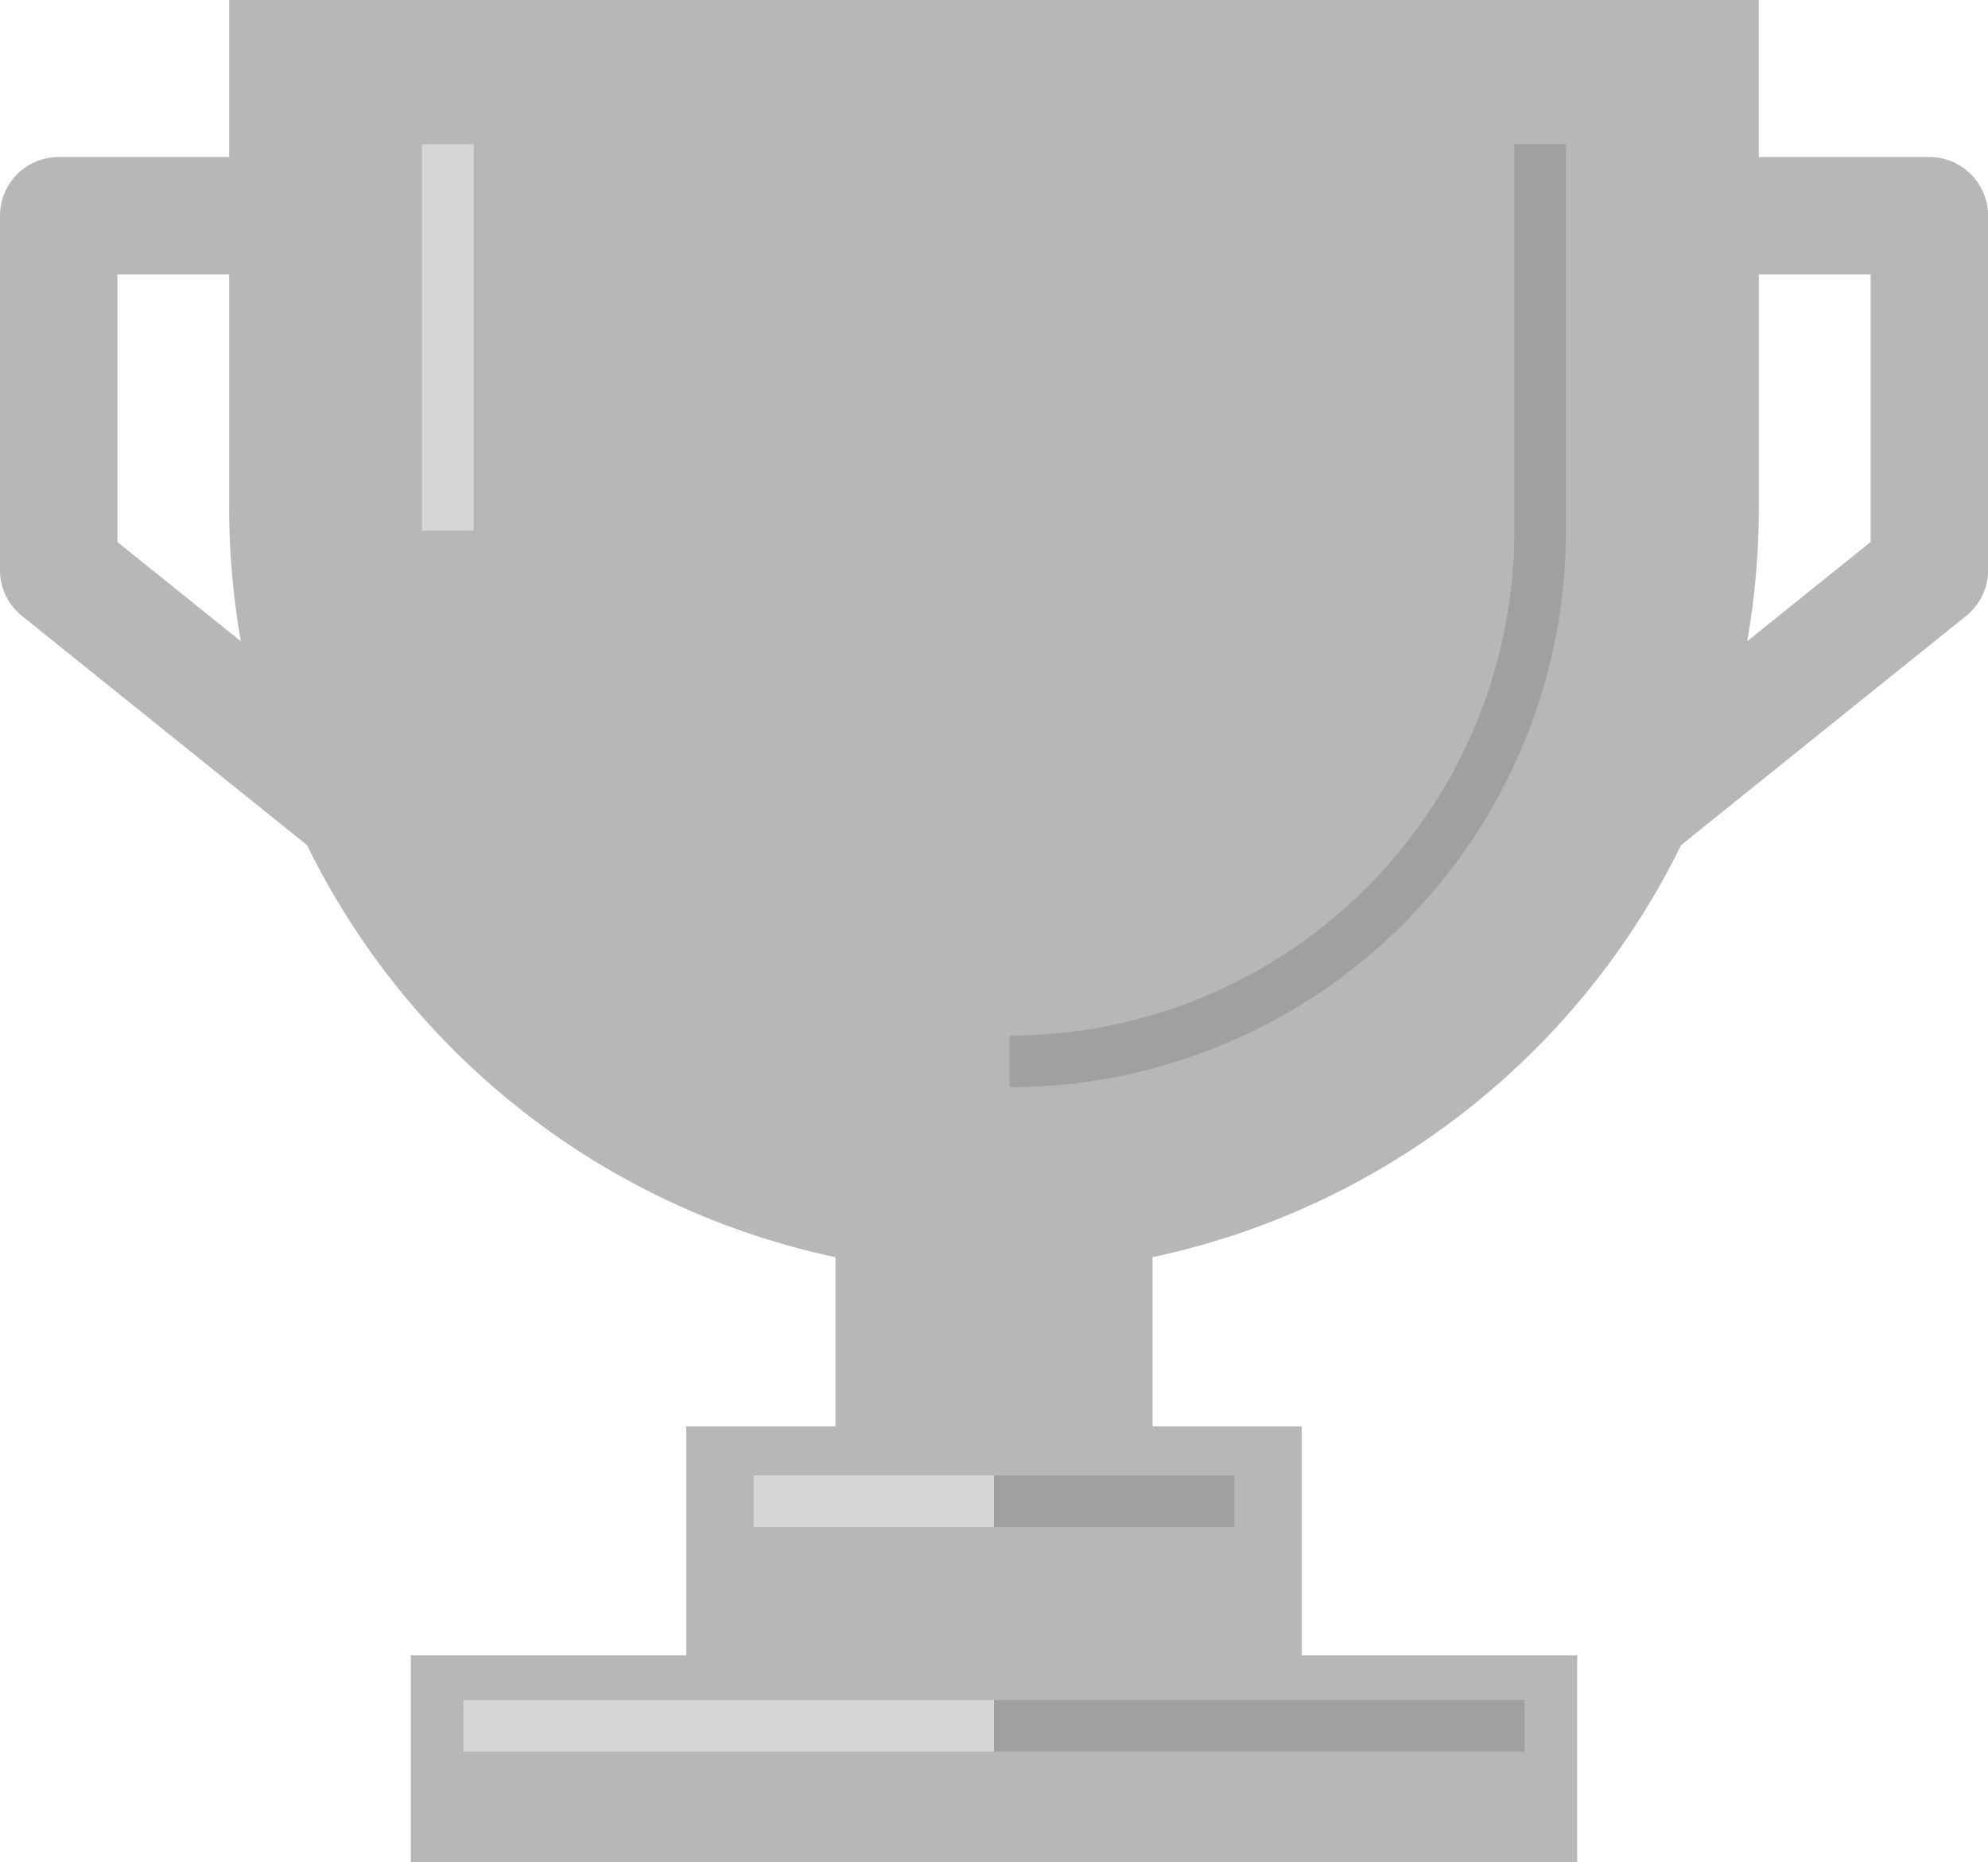
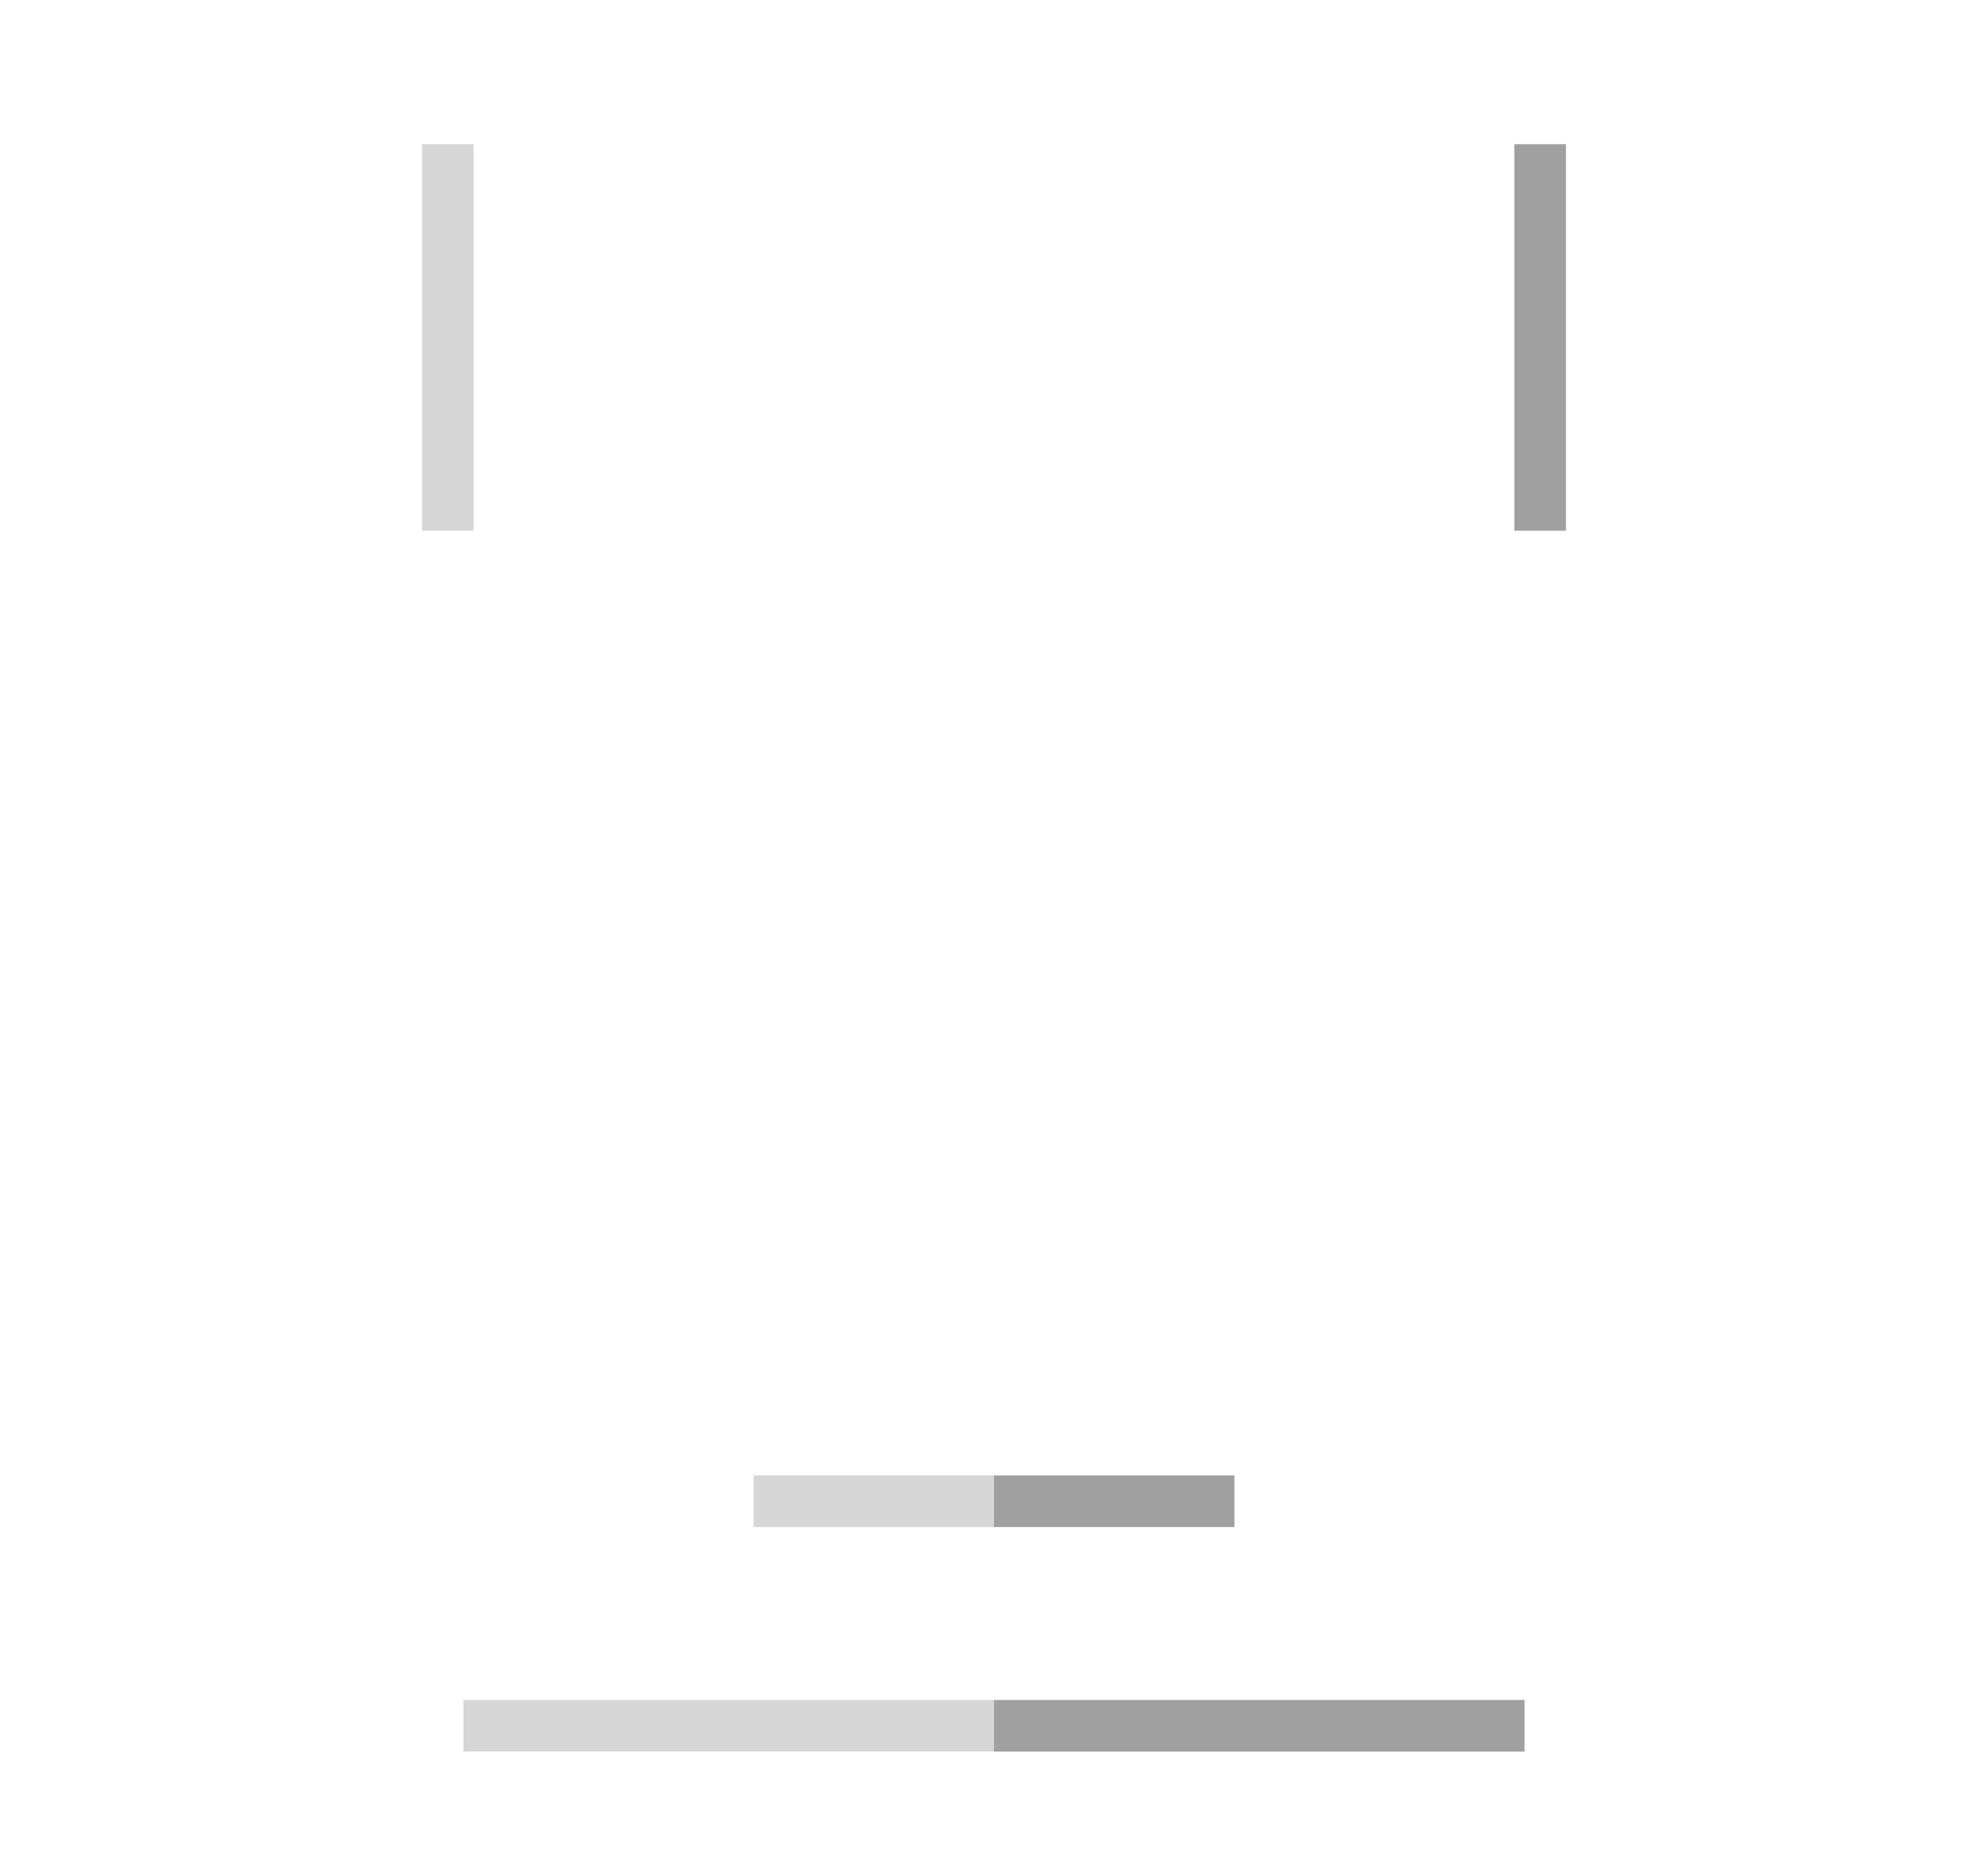
<svg xmlns="http://www.w3.org/2000/svg" id="Component_4_1" data-name="Component 4 – 1" width="77.058" height="72.167" viewBox="0 0 77.058 72.167">
-   <path id="Path_79" data-name="Path 79" d="M446.809,321.845H440.2V315.76H380.909v6.085H374.3a2.276,2.276,0,0,0-2.275,2.275v13.734a2.276,2.276,0,0,0,.85,1.773l11.05,8.882a29.693,29.693,0,0,0,20.487,15.97v6.558h-5.785v8.872H387.95v8.018h45.211v-8.018H422.482v-8.872H416.7v-6.558a29.7,29.7,0,0,0,20.488-15.97l11.049-8.882a2.276,2.276,0,0,0,.85-1.773V324.12A2.276,2.276,0,0,0,446.809,321.845Zm-70.233,14.919V326.395h4.333v9.078a29.877,29.877,0,0,0,.452,5.137Zm67.958,0-4.785,3.846a29.776,29.776,0,0,0,.453-5.137v-9.078h4.332Z" transform="translate(-372.026 -315.76)" fill="#b7b7b7" />
  <line id="Line_41" data-name="Line 41" x2="9.32" transform="translate(29.209 58.177)" fill="none" stroke="#d6d6d6" stroke-miterlimit="10" stroke-width="2" />
  <line id="Line_42" data-name="Line 42" x2="9.32" transform="translate(38.529 58.177)" fill="none" stroke="#a0a0a0" stroke-miterlimit="10" stroke-width="2" />
  <line id="Line_43" data-name="Line 43" x2="20.566" transform="translate(17.963 66.878)" fill="none" stroke="#d6d6d6" stroke-miterlimit="10" stroke-width="2" />
  <line id="Line_44" data-name="Line 44" x2="20.566" transform="translate(38.529 66.878)" fill="none" stroke="#a0a0a0" stroke-miterlimit="10" stroke-width="2" />
  <g id="Group_69" data-name="Group 69" transform="translate(-372.026 -315.76)">
-     <path id="Path_80" data-name="Path 80" d="M431.725,336.326a20.566,20.566,0,0,1-20.566,20.566" fill="none" stroke="#a0a0a0" stroke-miterlimit="10" stroke-width="2" />
    <g id="Group_68" data-name="Group 68">
      <line id="Line_45" data-name="Line 45" y1="14.979" transform="translate(431.725 321.348)" fill="none" stroke="#a0a0a0" stroke-miterlimit="10" stroke-width="2" />
      <line id="Line_46" data-name="Line 46" y2="14.979" transform="translate(389.385 321.348)" fill="none" stroke="#d6d6d6" stroke-miterlimit="10" stroke-width="2" />
    </g>
  </g>
</svg>